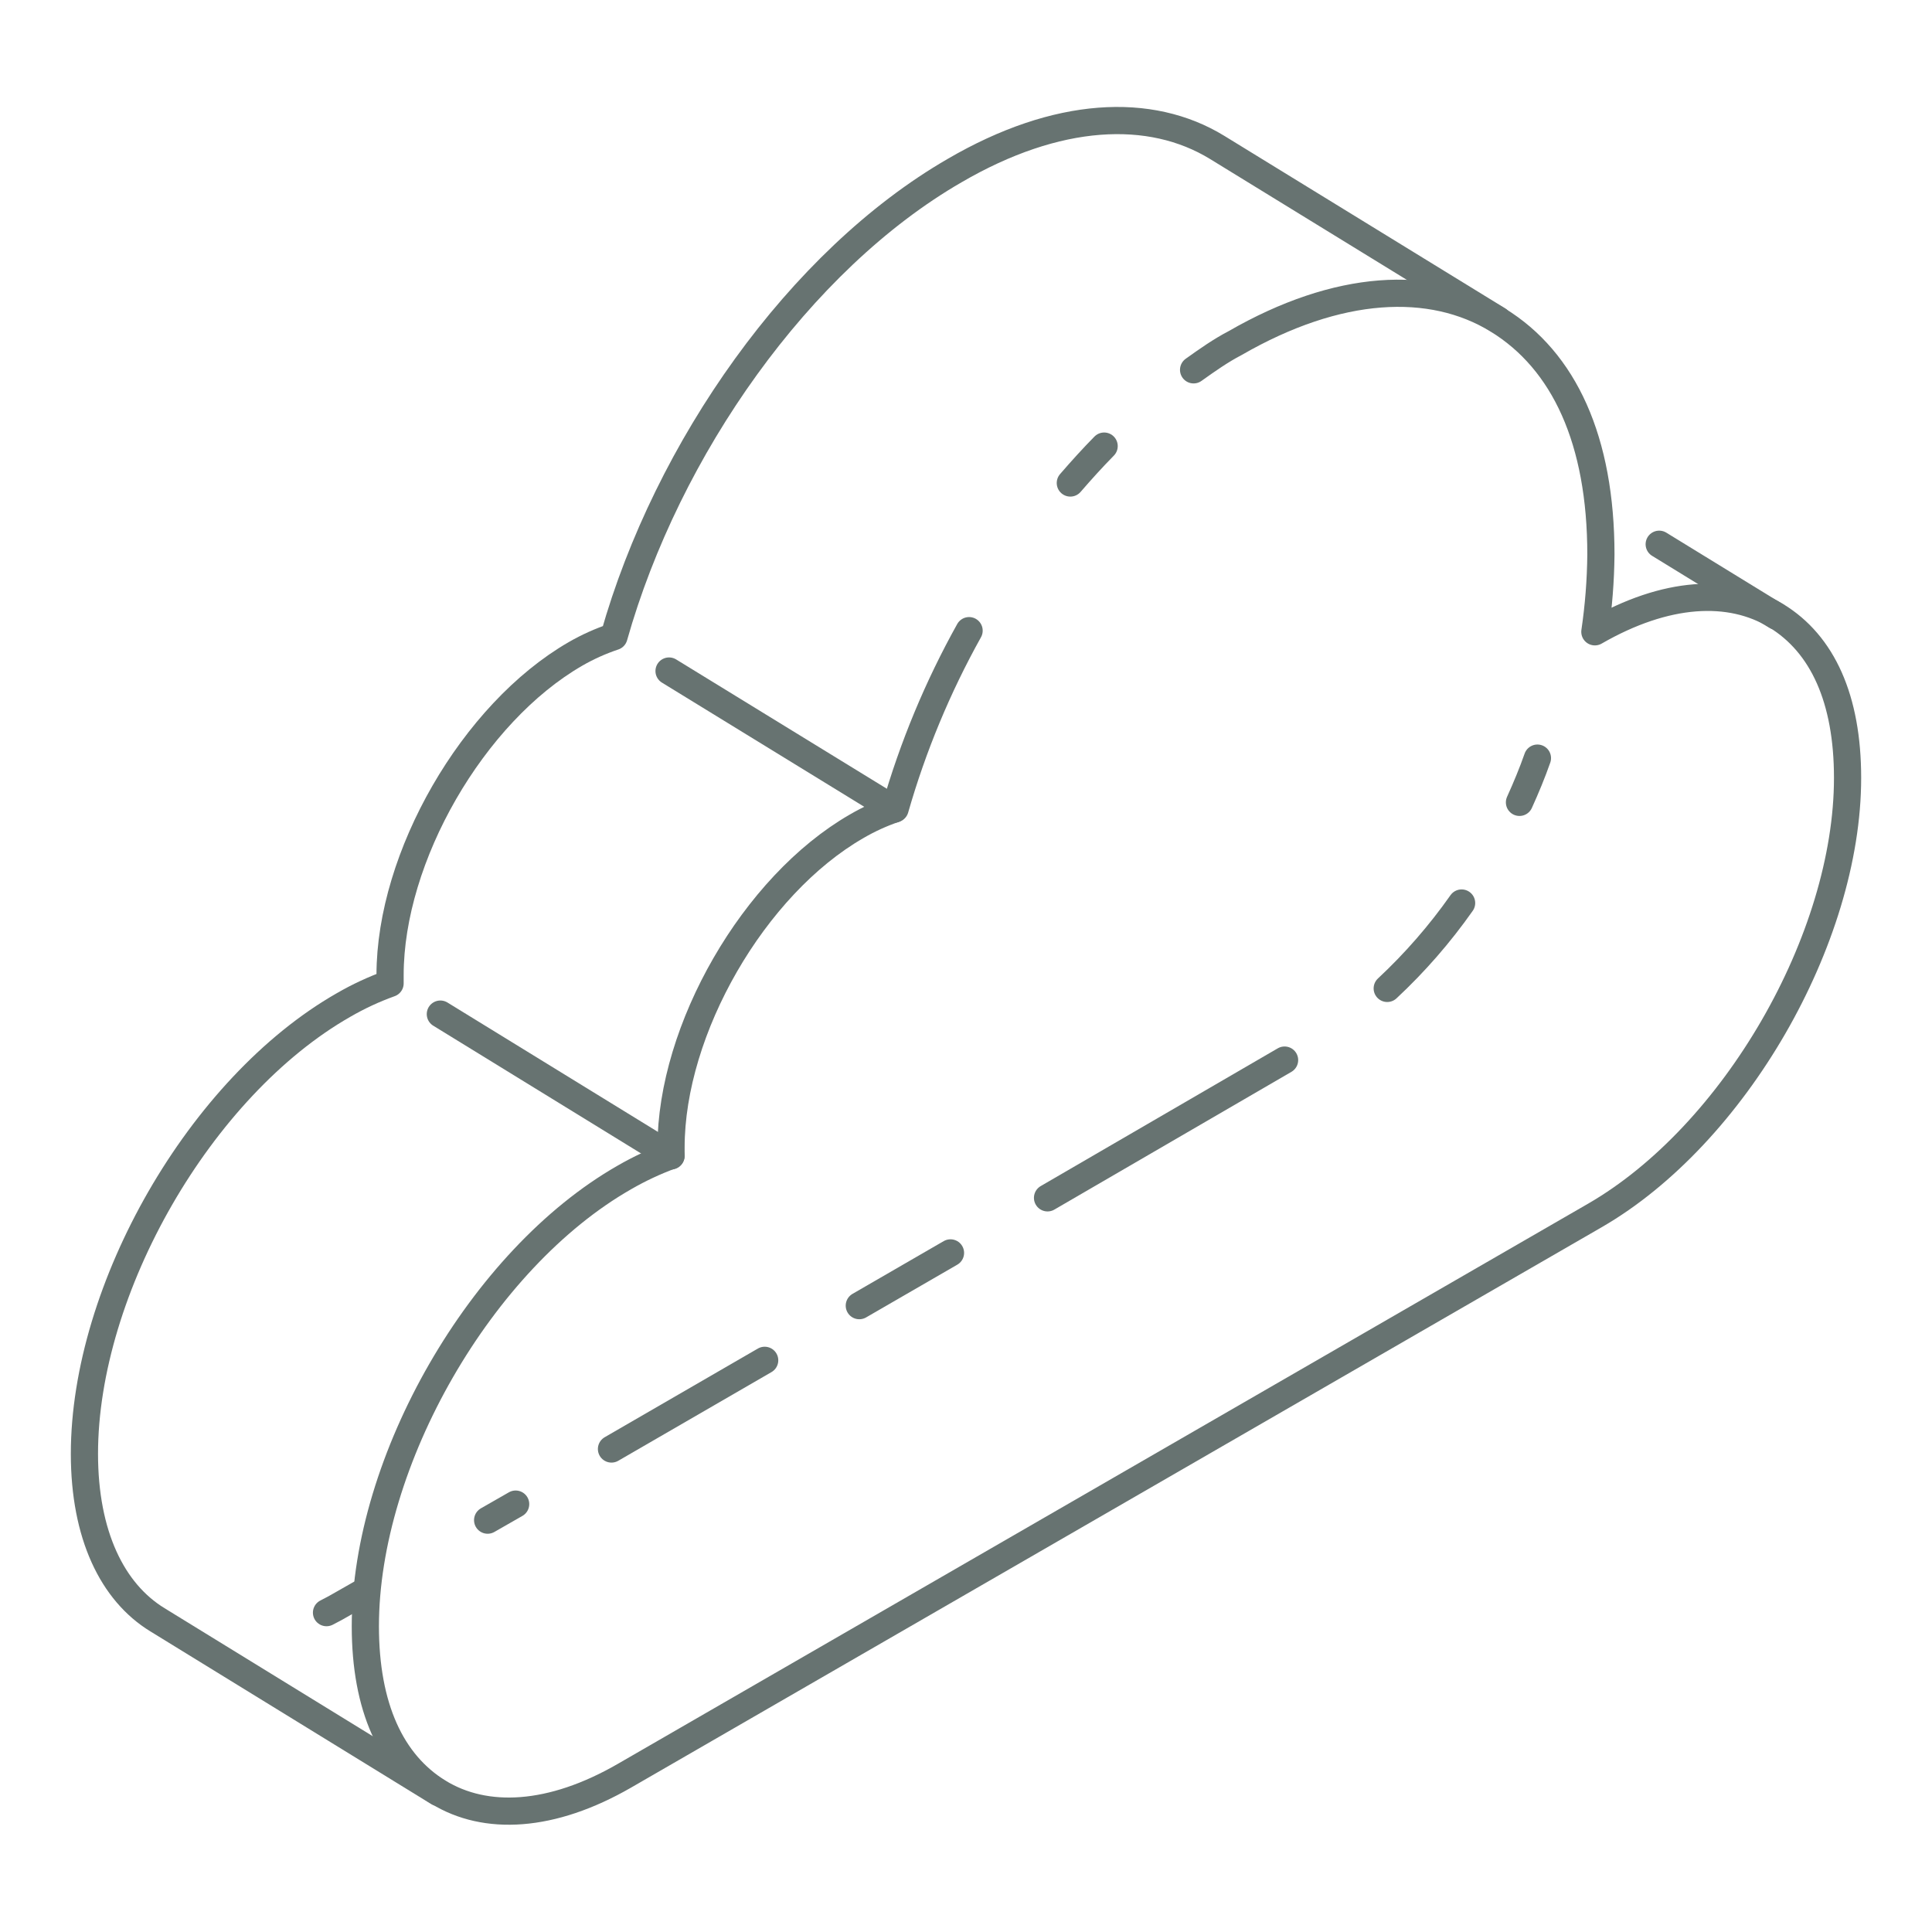
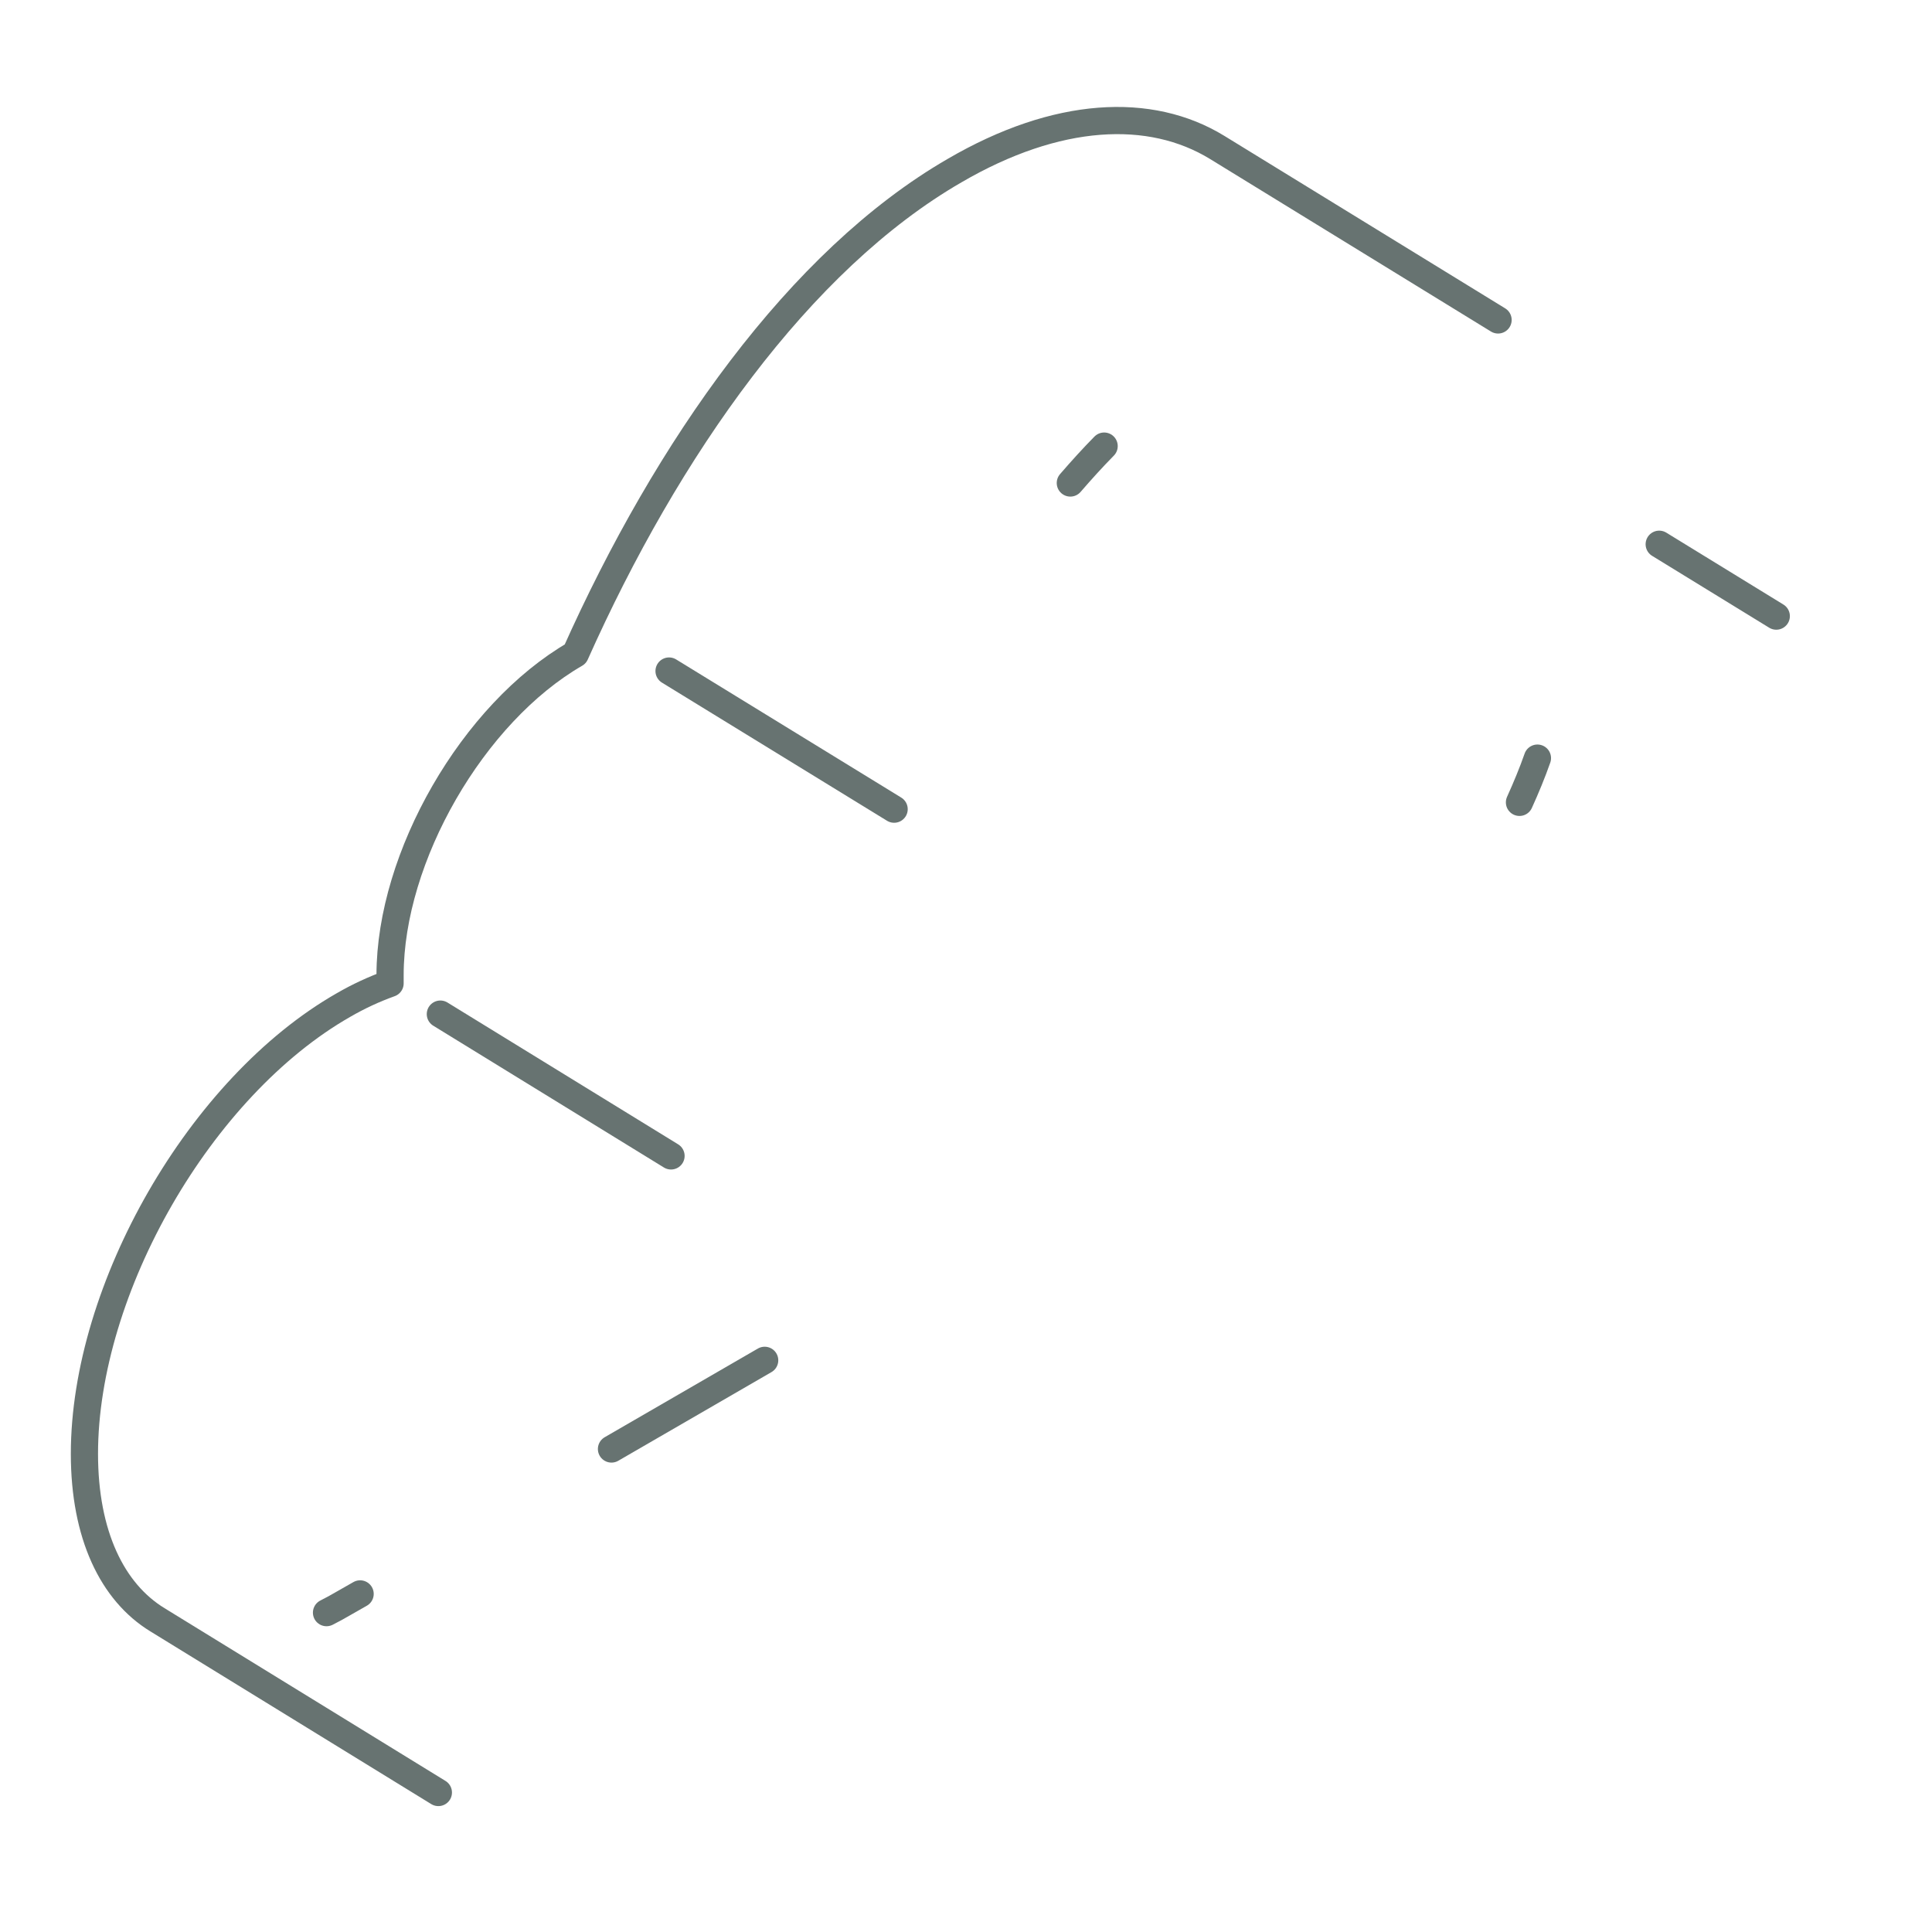
<svg xmlns="http://www.w3.org/2000/svg" width="40" height="40" viewBox="0 0 40 40" fill="none">
  <path d="M22.16 10C22.388 9.736 22.62 9.48 22.86 9.236" stroke="#677371" stroke-width="0.563" stroke-linecap="round" stroke-linejoin="round" />
-   <path d="M24.712 7.657C24.992 7.457 25.276 7.257 25.569 7.105C27.704 5.873 29.633 5.781 31.009 6.625C32.385 7.469 33.145 9.117 33.145 11.481C33.14 12.016 33.098 12.551 33.02 13.081C34.492 12.233 35.821 12.165 36.776 12.749C37.733 13.333 38.252 14.469 38.252 16.105C38.252 19.441 35.908 23.497 33.02 25.165L12.928 36.765C11.416 37.637 10.053 37.705 9.076 37.105C8.1 36.505 7.564 35.341 7.564 33.669C7.564 30.245 9.964 26.069 12.928 24.377C13.236 24.199 13.559 24.048 13.893 23.925C13.893 23.869 13.893 23.817 13.893 23.757C13.893 21.309 15.608 18.333 17.733 17.109C17.986 16.961 18.254 16.839 18.532 16.745C18.9 15.46 19.414 14.223 20.064 13.057" stroke="#677371" stroke-width="0.563" stroke-linecap="round" stroke-linejoin="round" />
  <path d="M36.776 12.756L34.352 11.268" stroke="#677371" stroke-width="0.563" stroke-linecap="round" stroke-linejoin="round" />
  <path d="M31.831 15.696C31.723 16.004 31.595 16.312 31.459 16.612" stroke="#677371" stroke-width="0.563" stroke-linecap="round" stroke-linejoin="round" />
-   <path d="M30.261 18.696C29.81 19.337 29.294 19.93 28.721 20.464" stroke="#677371" stroke-width="0.563" stroke-linecap="round" stroke-linejoin="round" />
-   <path d="M26.596 21.948L21.688 24.8" stroke="#677371" stroke-width="0.563" stroke-linecap="round" stroke-linejoin="round" />
-   <path d="M19.679 25.94L17.791 27.032" stroke="#677371" stroke-width="0.563" stroke-linecap="round" stroke-linejoin="round" />
  <path d="M15.832 28.164L12.66 30" stroke="#677371" stroke-width="0.563" stroke-linecap="round" stroke-linejoin="round" />
-   <path d="M10.676 31.141L10.096 31.473" stroke="#677371" stroke-width="0.563" stroke-linecap="round" stroke-linejoin="round" />
-   <path d="M9.076 37.112L3.26 33.536C2.324 32.964 1.748 31.776 1.748 30.1C1.748 26.68 4.148 22.5 7.112 20.808C7.419 20.63 7.742 20.48 8.076 20.36C8.076 20.3 8.076 20.248 8.076 20.188C8.076 17.74 9.792 14.764 11.912 13.54C12.166 13.393 12.434 13.273 12.712 13.18C13.812 9.284 16.552 5.388 19.764 3.532C21.884 2.296 23.816 2.204 25.2 3.052L31.016 6.624" stroke="#677371" stroke-width="0.563" stroke-linecap="round" stroke-linejoin="round" />
+   <path d="M9.076 37.112L3.26 33.536C2.324 32.964 1.748 31.776 1.748 30.1C1.748 26.68 4.148 22.5 7.112 20.808C7.419 20.63 7.742 20.48 8.076 20.36C8.076 20.3 8.076 20.248 8.076 20.188C8.076 17.74 9.792 14.764 11.912 13.54C13.812 9.284 16.552 5.388 19.764 3.532C21.884 2.296 23.816 2.204 25.2 3.052L31.016 6.624" stroke="#677371" stroke-width="0.563" stroke-linecap="round" stroke-linejoin="round" />
  <path d="M7.456 33L7.112 33.196C6.996 33.264 6.88 33.328 6.76 33.388" stroke="#677371" stroke-width="0.563" stroke-linecap="round" stroke-linejoin="round" />
  <path d="M13.893 23.932L9.117 20.996" stroke="#677371" stroke-width="0.563" stroke-linecap="round" stroke-linejoin="round" />
  <path d="M18.512 16.753L13.852 13.893" stroke="#677371" stroke-width="0.563" stroke-linecap="round" stroke-linejoin="round" />
</svg>